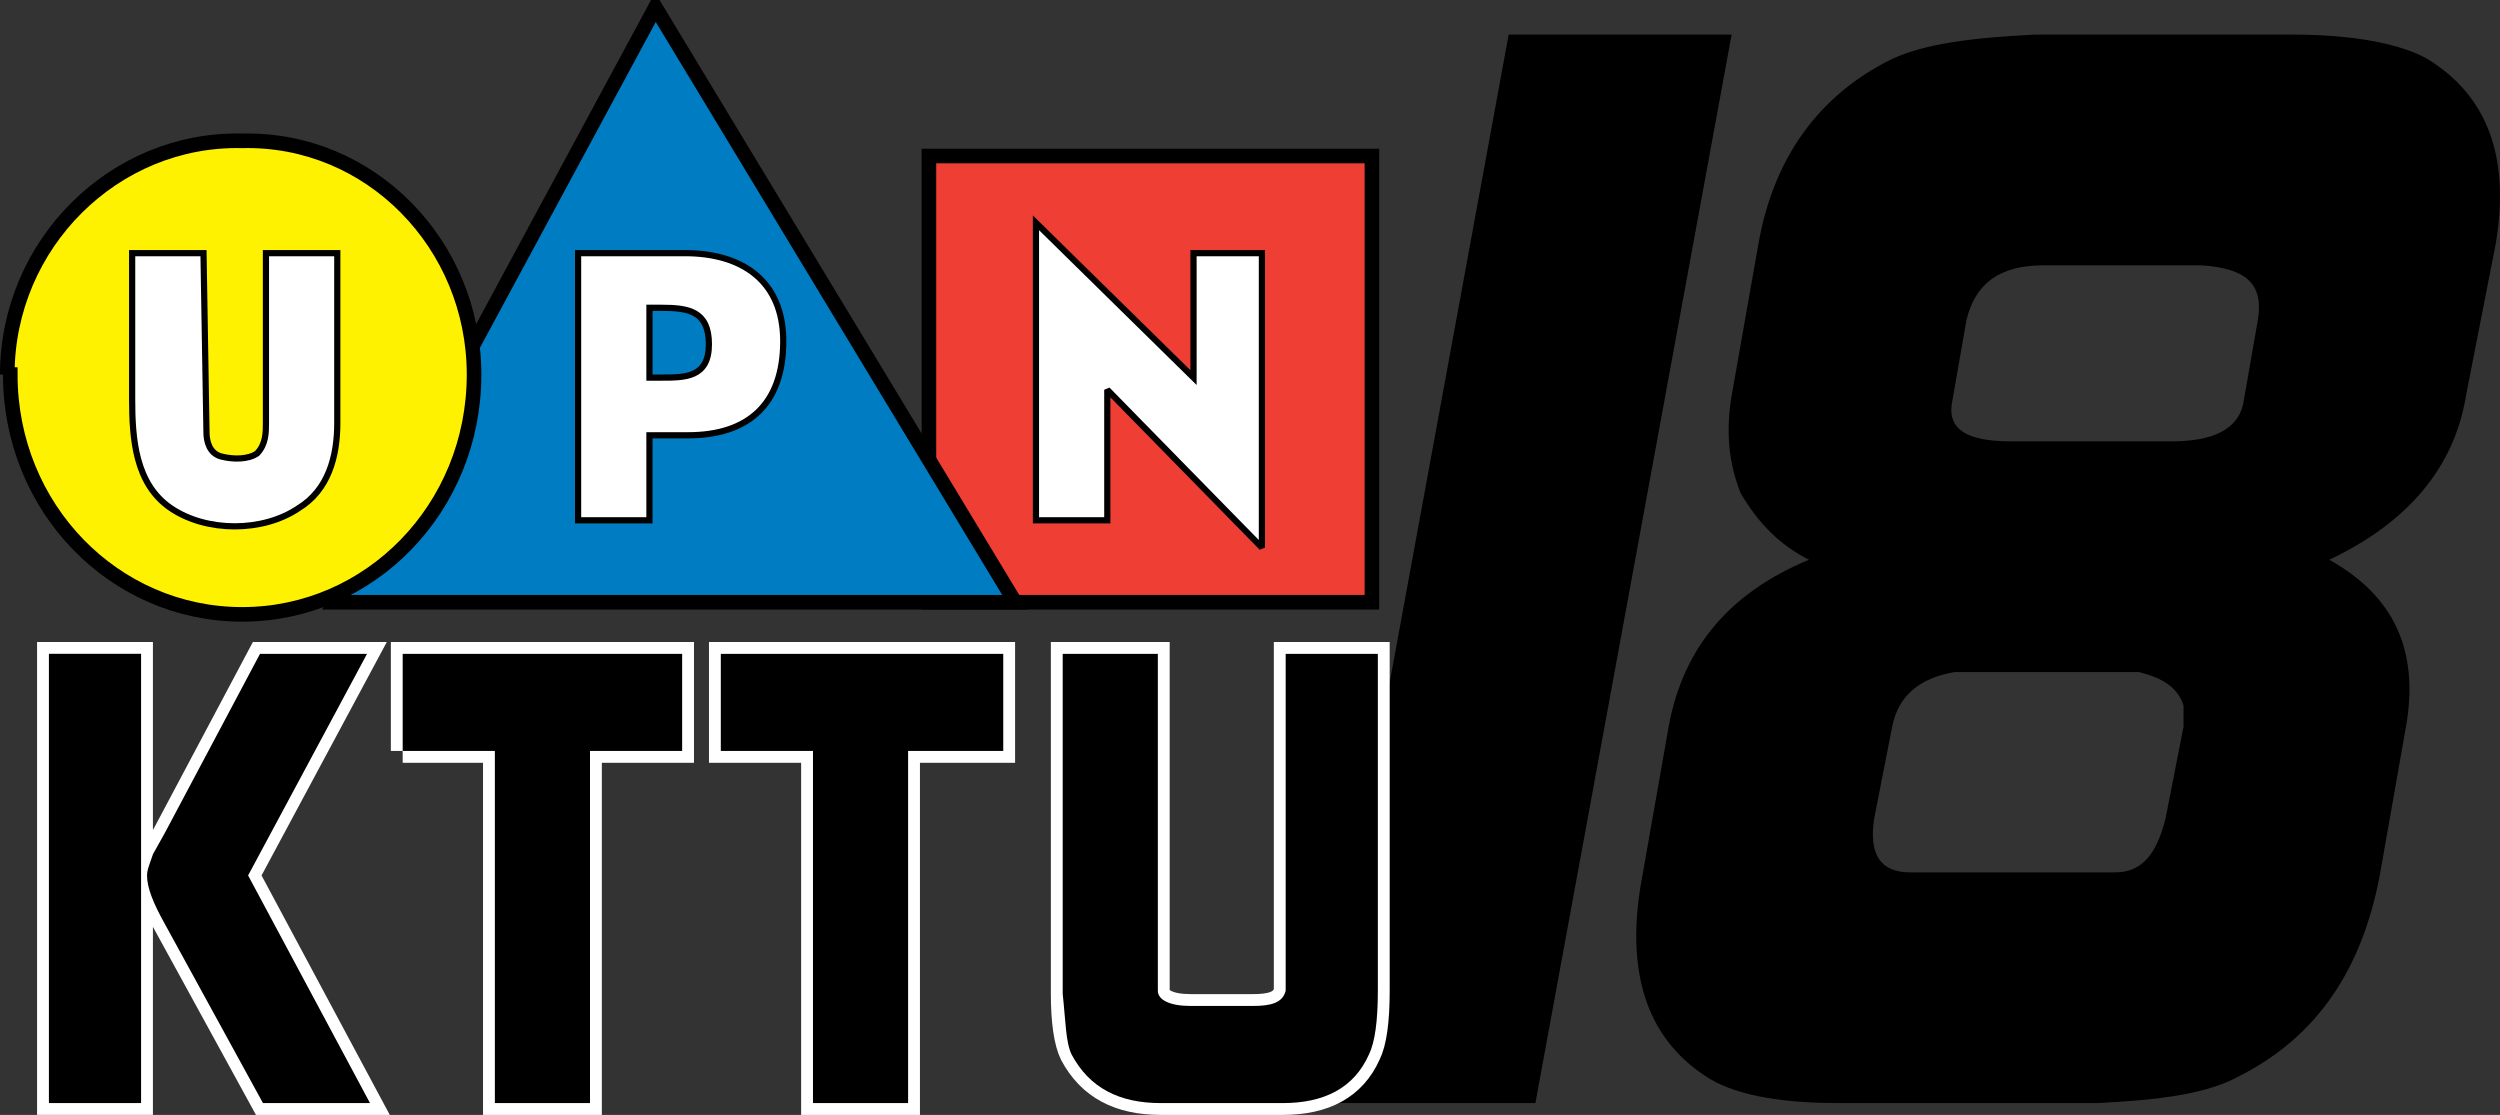
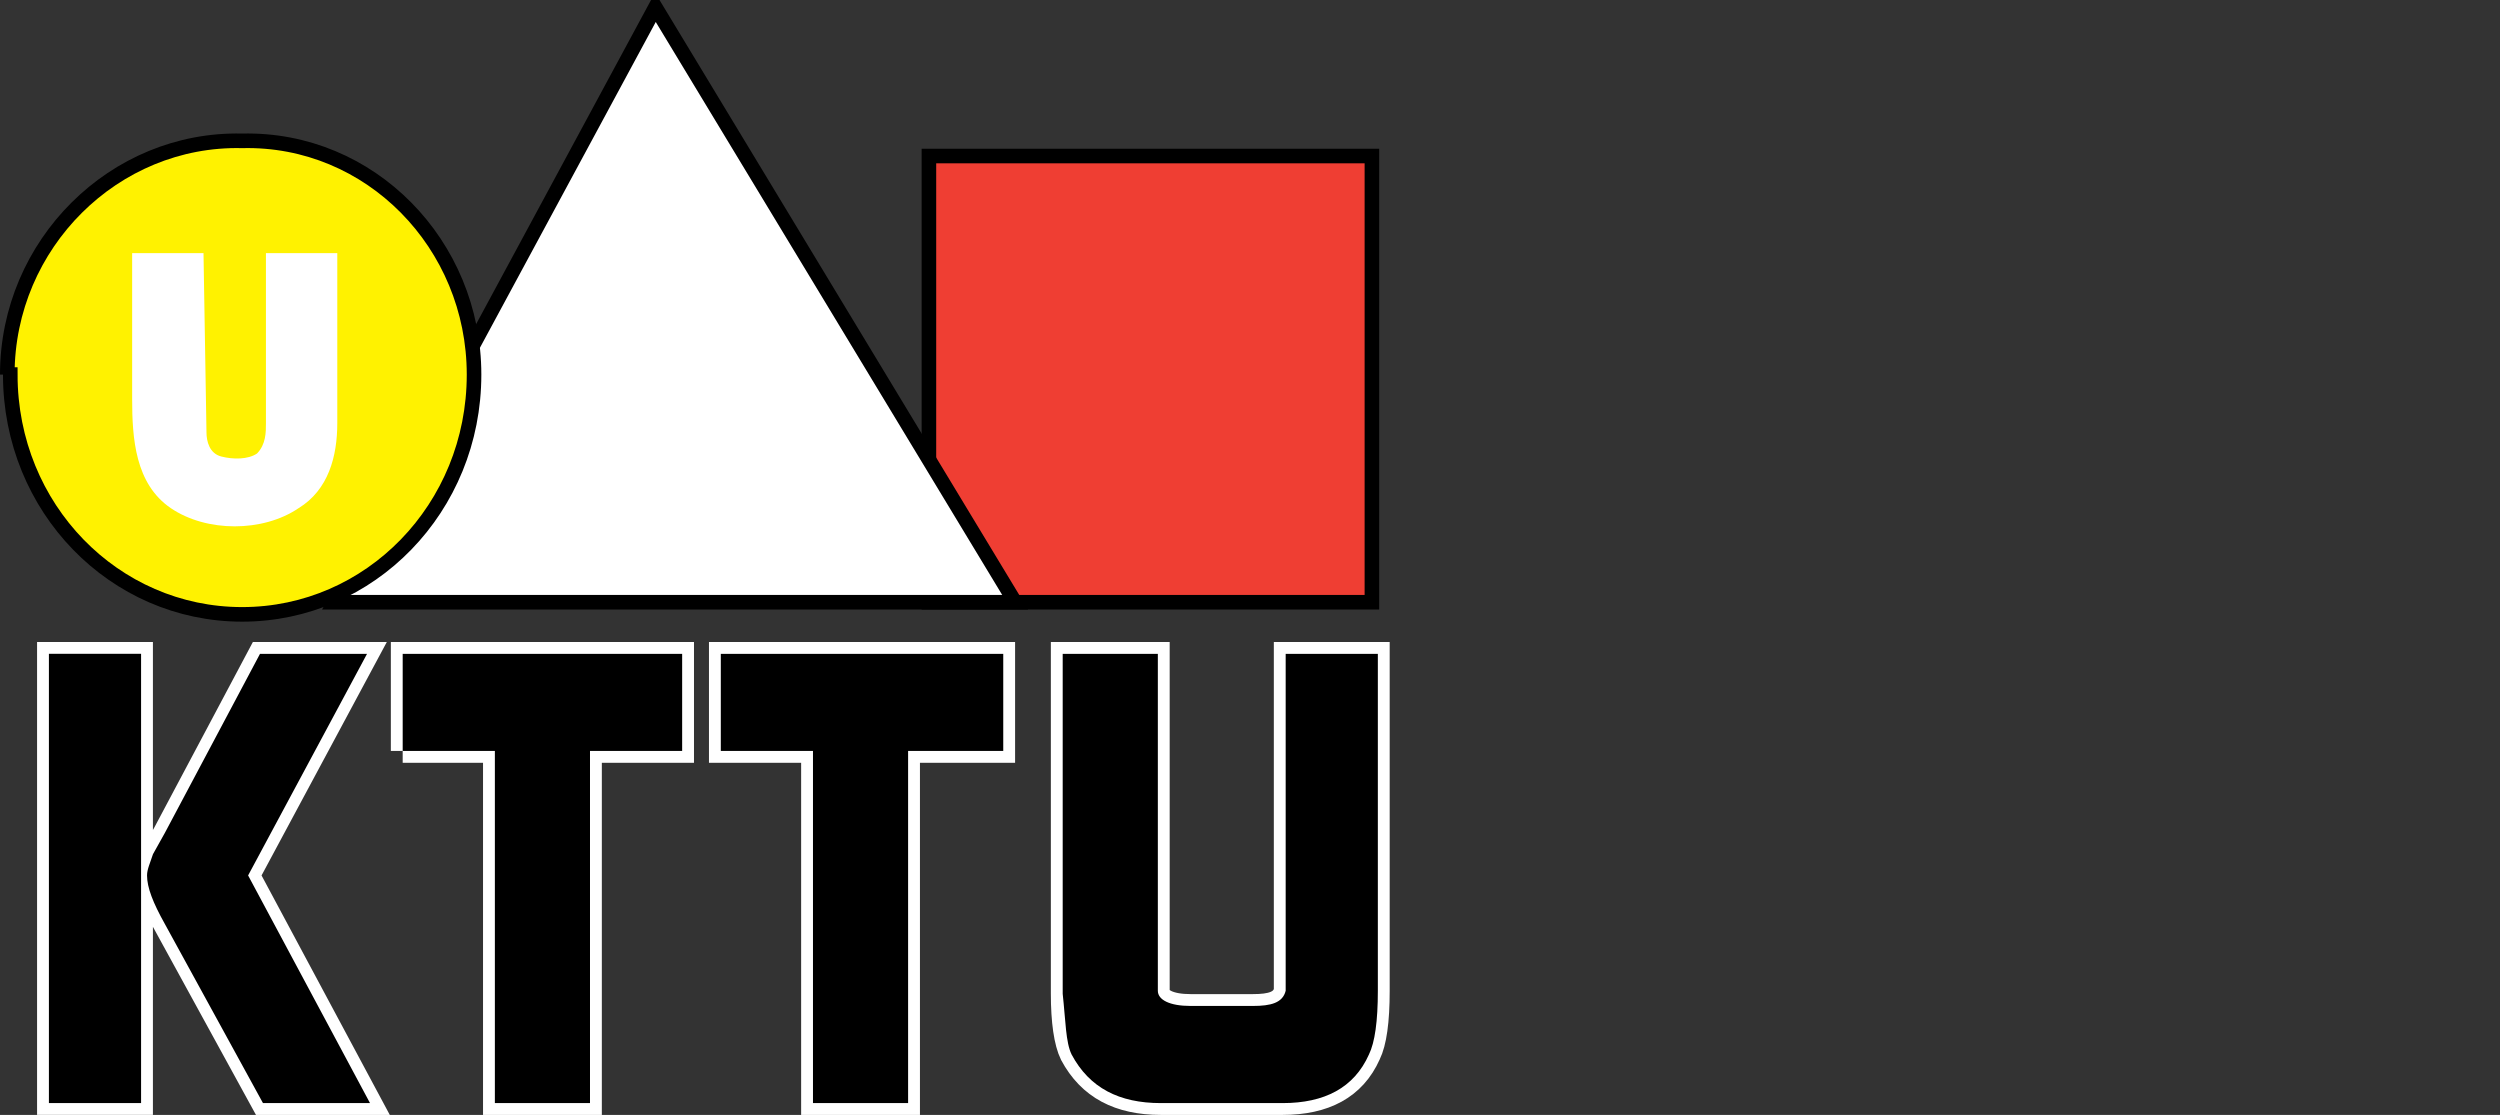
<svg xmlns="http://www.w3.org/2000/svg" xmlns:ns1="http://www.inkscape.org/namespaces/inkscape" xmlns:ns2="http://sodipodi.sourceforge.net/DTD/sodipodi-0.dtd" width="175.577" height="78.301" id="svg2" version="1.1" ns1:version="0.48.4 r9939" ns2:docname="KMAX UPN 31 1998.svg">
  <rect width="100%" height="100%" fill="#333333" stroke="none" />
  <defs id="defs4" />
  <ns2:namedview id="base" pagecolor="#ffffff" bordercolor="#666666" borderopacity="1.0" ns1:pageopacity="0.0" ns1:pageshadow="2" ns1:zoom="2.8" ns1:cx="78.764034" ns1:cy="26.546518" ns1:document-units="px" ns1:current-layer="g4841" showgrid="false" ns1:window-width="1366" ns1:window-height="706" ns1:window-x="-8" ns1:window-y="-8" ns1:window-maximized="1" fit-margin-top="0" fit-margin-left="0" fit-margin-right="0" fit-margin-bottom="0" />
  <g ns1:label="Layer 1" ns1:groupmode="layer" id="layer1" transform="translate(-18.027,-924.8)">
    <g id="g4841" transform="translate(9.693,867.413)">
-       <path id="path4845" d="m 100.508,134.857 13.78,-75.04 h 15.659 l -13.78,75.04 h -15.659 l 0,0 z m 23.176,-15.988 1.879,-10.66 c 1.045,-5.33 4.177,-9.166 9.814,-11.511 -2.089,-1.066 -3.55,-2.559 -4.803,-4.69 -0.835,-2.132 -1.044,-4.264 -0.627,-6.822 l 1.88,-10.659 c 1.044,-5.969 4.175,-10.445 9.396,-13.003 2.297,-1.066 5.638,-1.492 10.022,-1.706 h 18.165 c 4.176,0 7.517,0.639 9.396,1.706 4.176,2.558 5.846,6.822 4.802,13.003 l -2.088,10.659 c -0.835,5.116 -4.176,8.953 -9.604,11.512 4.594,2.558 6.264,6.396 5.429,11.511 l -1.879,10.66 c -1.253,6.607 -4.386,11.297 -9.813,14.068 -2.297,1.279 -5.638,1.705 -10.022,1.92 h -18.166 c -4.385,0 -7.517,-0.641 -9.396,-1.92 -4.175,-2.771 -5.638,-7.46 -4.385,-14.068 l 0,0 z m 16.286,-4.051 c -0.417,2.557 0.418,3.836 2.506,3.836 h 14.407 c 1.879,0 2.923,-1.279 3.55,-3.836 l 1.252,-6.396 c 0,-0.426 0,-0.852 0,-1.492 -0.418,-1.279 -1.461,-1.918 -3.132,-2.344 h -12.945 c -2.505,0.426 -3.967,1.705 -4.385,3.836 l -1.253,6.396 0,0 z m 5.428,-28.992 c -0.208,1.706 1.044,2.558 4.176,2.558 h 11.275 c 2.923,0 4.594,-0.853 5.012,-2.558 l 1.044,-5.969 c 0.417,-2.558 -0.836,-3.624 -3.968,-3.837 h -11.065 c -3.133,0 -4.803,1.279 -5.43,3.837 l -1.044,5.969 0,0 z" style="fill-rule:evenodd" ns1:connector-curvature="0" />
      <path id="path4847" d="m 11.769,134.857 h 6.473 v -31.551 h -6.473 v 31.551 l 0,0 z m 8.143,-18.974 6.682,-12.576 h 7.517 l -8.352,15.563 8.561,15.988 h -7.517 l -6.89,-12.578 c -0.835,-1.492 -1.252,-2.559 -1.252,-3.41 0,-0.428 0.209,-0.854 0.417,-1.494 l 0.834,-1.493 0,0 z m 16.703,-5.756 v -6.82 h 19.627 v 6.82 H 49.77 v 24.73 h -6.681 v -24.73 h -6.474 l 0,0 z m 22.342,0 v -6.82 h 19.836 v 6.82 h -6.682 v 24.73 H 65.43 v -24.73 h -6.473 l 0,0 z m 24.011,17.055 v -23.875 h 6.682 v 23.662 c 0,0.641 0.835,1.066 2.297,1.066 h 4.384 c 1.253,0 2.089,-0.213 2.297,-1.066 v -0.213 -23.449 h 6.473 v 23.662 c 0,2.133 -0.208,3.625 -0.626,4.477 -1.044,2.346 -3.132,3.412 -6.055,3.412 h -8.562 c -2.923,0 -5.011,-1.066 -6.264,-3.412 -0.417,-0.852 -0.417,-2.344 -0.626,-4.264 l 0,0 z" style="fill:#ffffff;fill-rule:evenodd" ns1:connector-curvature="0" />
      <path id="path4849" d="m 11.769,134.855 h 6.473 v -31.549 h -6.473 v 31.549 l 0,0 z m 8.143,-18.972 6.682,-12.576 h 7.517 l -8.352,15.563 8.561,15.986 h -7.517 l -6.89,-12.576 c -0.835,-1.492 -1.252,-2.559 -1.252,-3.41 0,-0.428 0.209,-0.854 0.417,-1.494 l 0.834,-1.493 0,0 z m 16.703,-5.756 v -6.82 h 19.627 v 6.82 H 49.77 v 24.729 h -6.681 v -24.729 h -6.474 l 0,0 z m 22.342,0 v -6.82 h 19.836 v 6.82 h -6.682 v 24.729 H 65.43 v -24.729 h -6.473 l 0,0 z m 24.011,17.055 v -23.875 h 6.682 v 23.662 c 0,0.641 0.835,1.066 2.297,1.066 h 4.384 c 1.253,0 2.089,-0.213 2.297,-1.066 v -0.213 -23.449 h 6.473 v 23.662 c 0,2.133 -0.208,3.625 -0.626,4.477 -1.044,2.346 -3.132,3.41 -6.055,3.41 h -8.562 c -2.923,0 -5.011,-1.064 -6.264,-3.41 -0.417,-0.852 -0.626,-2.344 -0.626,-4.264 l 0,0 z" style="fill:none;stroke:#ffffff;stroke-width:1.663;stroke-miterlimit:2.613" ns1:connector-curvature="0" />
      <path id="path4851" d="m 11.769,134.857 h 6.473 v -31.551 h -6.473 v 31.551 l 0,0 z m 8.143,-18.974 6.682,-12.576 h 7.517 l -8.352,15.563 8.561,15.988 h -7.517 l -6.89,-12.578 c -0.835,-1.492 -1.252,-2.559 -1.252,-3.41 0,-0.428 0.209,-0.854 0.417,-1.494 l 0.834,-1.493 0,0 z m 16.703,-5.756 v -6.82 h 19.627 v 6.82 H 49.77 v 24.73 h -6.681 v -24.73 h -6.474 l 0,0 z m 22.342,0 v -6.82 h 19.836 v 6.82 h -6.682 v 24.73 H 65.43 v -24.73 h -6.473 l 0,0 z m 24.011,17.055 v -23.875 h 6.682 v 23.662 c 0,0.641 0.835,1.066 2.297,1.066 h 4.384 c 1.253,0 2.089,-0.213 2.297,-1.066 v -0.213 -23.449 h 6.473 v 23.662 c 0,2.133 -0.208,3.625 -0.626,4.477 -1.044,2.346 -3.132,3.412 -6.055,3.412 h -8.562 c -2.923,0 -5.011,-1.066 -6.264,-3.412 -0.417,-0.852 -0.417,-2.344 -0.626,-4.264 l 0,0 z" style="fill-rule:evenodd" ns1:connector-curvature="0" />
      <polygon id="polygon4853" points="104.684,68.345 104.684,99.682 73.572,99.682 73.572,68.345 73.572,68.345 " style="fill:#ef3e33;fill-rule:evenodd;stroke:#ef3e33;stroke-width:0.177;stroke-miterlimit:2.613" />
      <polygon id="polygon4855" points="104.684,68.345 104.684,99.682 73.572,99.682 73.572,68.345 73.572,68.345 " style="fill:none;stroke:#000000;stroke-width:1.024;stroke-miterlimit:2.613" />
      <polygon id="polygon4857" points="79.628,99.682 54.363,57.899 54.363,57.899 31.813,99.682 " style="fill:#ffffff;fill-rule:evenodd;stroke:#ffffff;stroke-width:0.177;stroke-miterlimit:2.613" />
-       <polygon id="polygon4859" points="79.628,99.682 54.363,57.899 54.363,57.899 31.813,99.682 " style="fill:#007cc2;fill-rule:evenodd;stroke:#00aeef;stroke-width:0.15;stroke-miterlimit:2.613" />
      <polygon id="polygon4861" points="79.628,99.682 54.363,57.899 54.363,57.899 31.813,99.682 " style="fill:none;stroke:#000000;stroke-width:1.024;stroke-miterlimit:2.613" />
      <path id="path4863" d="m 8.846,83.694 c 0,-9.167 7.517,-16.628 16.495,-16.415 8.979,-0.213 16.286,7.248 16.286,16.415 0,9.38 -7.308,16.841 -16.286,16.841 -8.978,0 -16.286,-7.461 -16.286,-16.841 H 8.846 l 0,0 z" style="fill:#ffffff;fill-rule:evenodd;stroke:#ffffff;stroke-width:0.177;stroke-miterlimit:2.613" ns1:connector-curvature="0" />
      <path id="path4865" d="m 8.846,83.694 c 0,-9.167 7.517,-16.628 16.495,-16.415 8.979,-0.213 16.286,7.248 16.286,16.415 0,9.38 -7.308,16.841 -16.286,16.841 -8.978,0 -16.286,-7.461 -16.286,-16.841 H 8.846 l 0,0 z" style="fill:#fff200;fill-rule:evenodd;stroke:#fff200;stroke-width:0.177;stroke-miterlimit:2.613" ns1:connector-curvature="0" />
      <path id="path4867" d="m 8.846,83.694 c 0,-9.167 7.517,-16.628 16.495,-16.415 8.979,-0.214 16.286,7.248 16.286,16.415 0,9.38 -7.308,16.841 -16.286,16.841 -8.978,0 -16.286,-7.461 -16.286,-16.841 H 8.846 l 0,0 z" style="fill:none;stroke:#000000;stroke-width:1.024;stroke-miterlimit:2.613" ns1:connector-curvature="0" />
-       <path id="path4869" d="m 63.342,81.349 c 0,-4.264 -2.923,-6.183 -6.891,-6.183 h -7.517 v 18.76 h 5.011 v -5.969 h 2.714 c 4.177,0.001 6.683,-2.131 6.683,-6.608 l 0,0 z m -5.221,0.214 c 0,2.344 -1.67,2.344 -3.34,2.344 h -0.835 v -4.903 h 0.835 c 1.879,0 3.34,0.213 3.34,2.559 l 0,0 z" style="fill:#ffffff;fill-rule:evenodd" ns1:connector-curvature="0" />
-       <polygon id="polygon4871" points="81.089,93.926 81.089,73.035 92.156,83.907 92.156,83.907 92.156,75.167 96.958,75.167 96.958,95.845 86.101,84.76 86.101,93.926 " style="fill:#ffffff;fill-rule:evenodd" />
      <path id="path4873" d="m 22.835,87.744 c 0,0.64 0.208,1.492 1.044,1.705 0.835,0.213 1.879,0.213 2.506,-0.213 0.626,-0.64 0.626,-1.492 0.626,-2.132 V 75.167 h 5.011 v 11.938 c 0,2.345 -0.626,4.69 -2.715,5.969 -2.505,1.705 -6.472,1.705 -8.978,0 -2.505,-1.706 -2.714,-4.903 -2.714,-7.675 V 75.167 h 5.011 l 0.209,12.577 0,0 z" style="fill:#ffffff;fill-rule:evenodd" ns1:connector-curvature="0" />
-       <path id="path4875" d="m 63.342,81.349 c 0,-4.264 -2.923,-6.183 -6.891,-6.183 h -7.517 v 18.76 h 5.011 v -5.969 h 2.714 c 4.177,0.001 6.683,-2.131 6.683,-6.608 l 0,0 z m -5.221,0.214 c 0,2.344 -1.67,2.344 -3.34,2.344 h -0.835 v -4.903 h 0.835 c 1.879,0 3.34,0.213 3.34,2.559 l 0,0 z m 34.035,2.344 v -8.74 h 4.802 V 95.845 L 86.101,84.76 v 9.167 H 81.09 V 73.035 l 11.066,10.872 0,0 z m -69.321,3.837 c 0,0.64 0.208,1.492 1.044,1.705 0.835,0.214 1.879,0.214 2.506,-0.213 0.626,-0.64 0.626,-1.492 0.626,-2.132 V 75.167 h 5.011 v 11.938 c 0,2.345 -0.626,4.69 -2.715,5.969 -2.505,1.705 -6.472,1.705 -8.978,0 -2.505,-1.706 -2.714,-4.903 -2.714,-7.675 V 75.167 h 5.011 l 0.209,12.577 0,0 z" style="fill:none;stroke:#000000;stroke-width:0.435;stroke-miterlimit:2.613" ns1:connector-curvature="0" />
    </g>
  </g>
</svg>